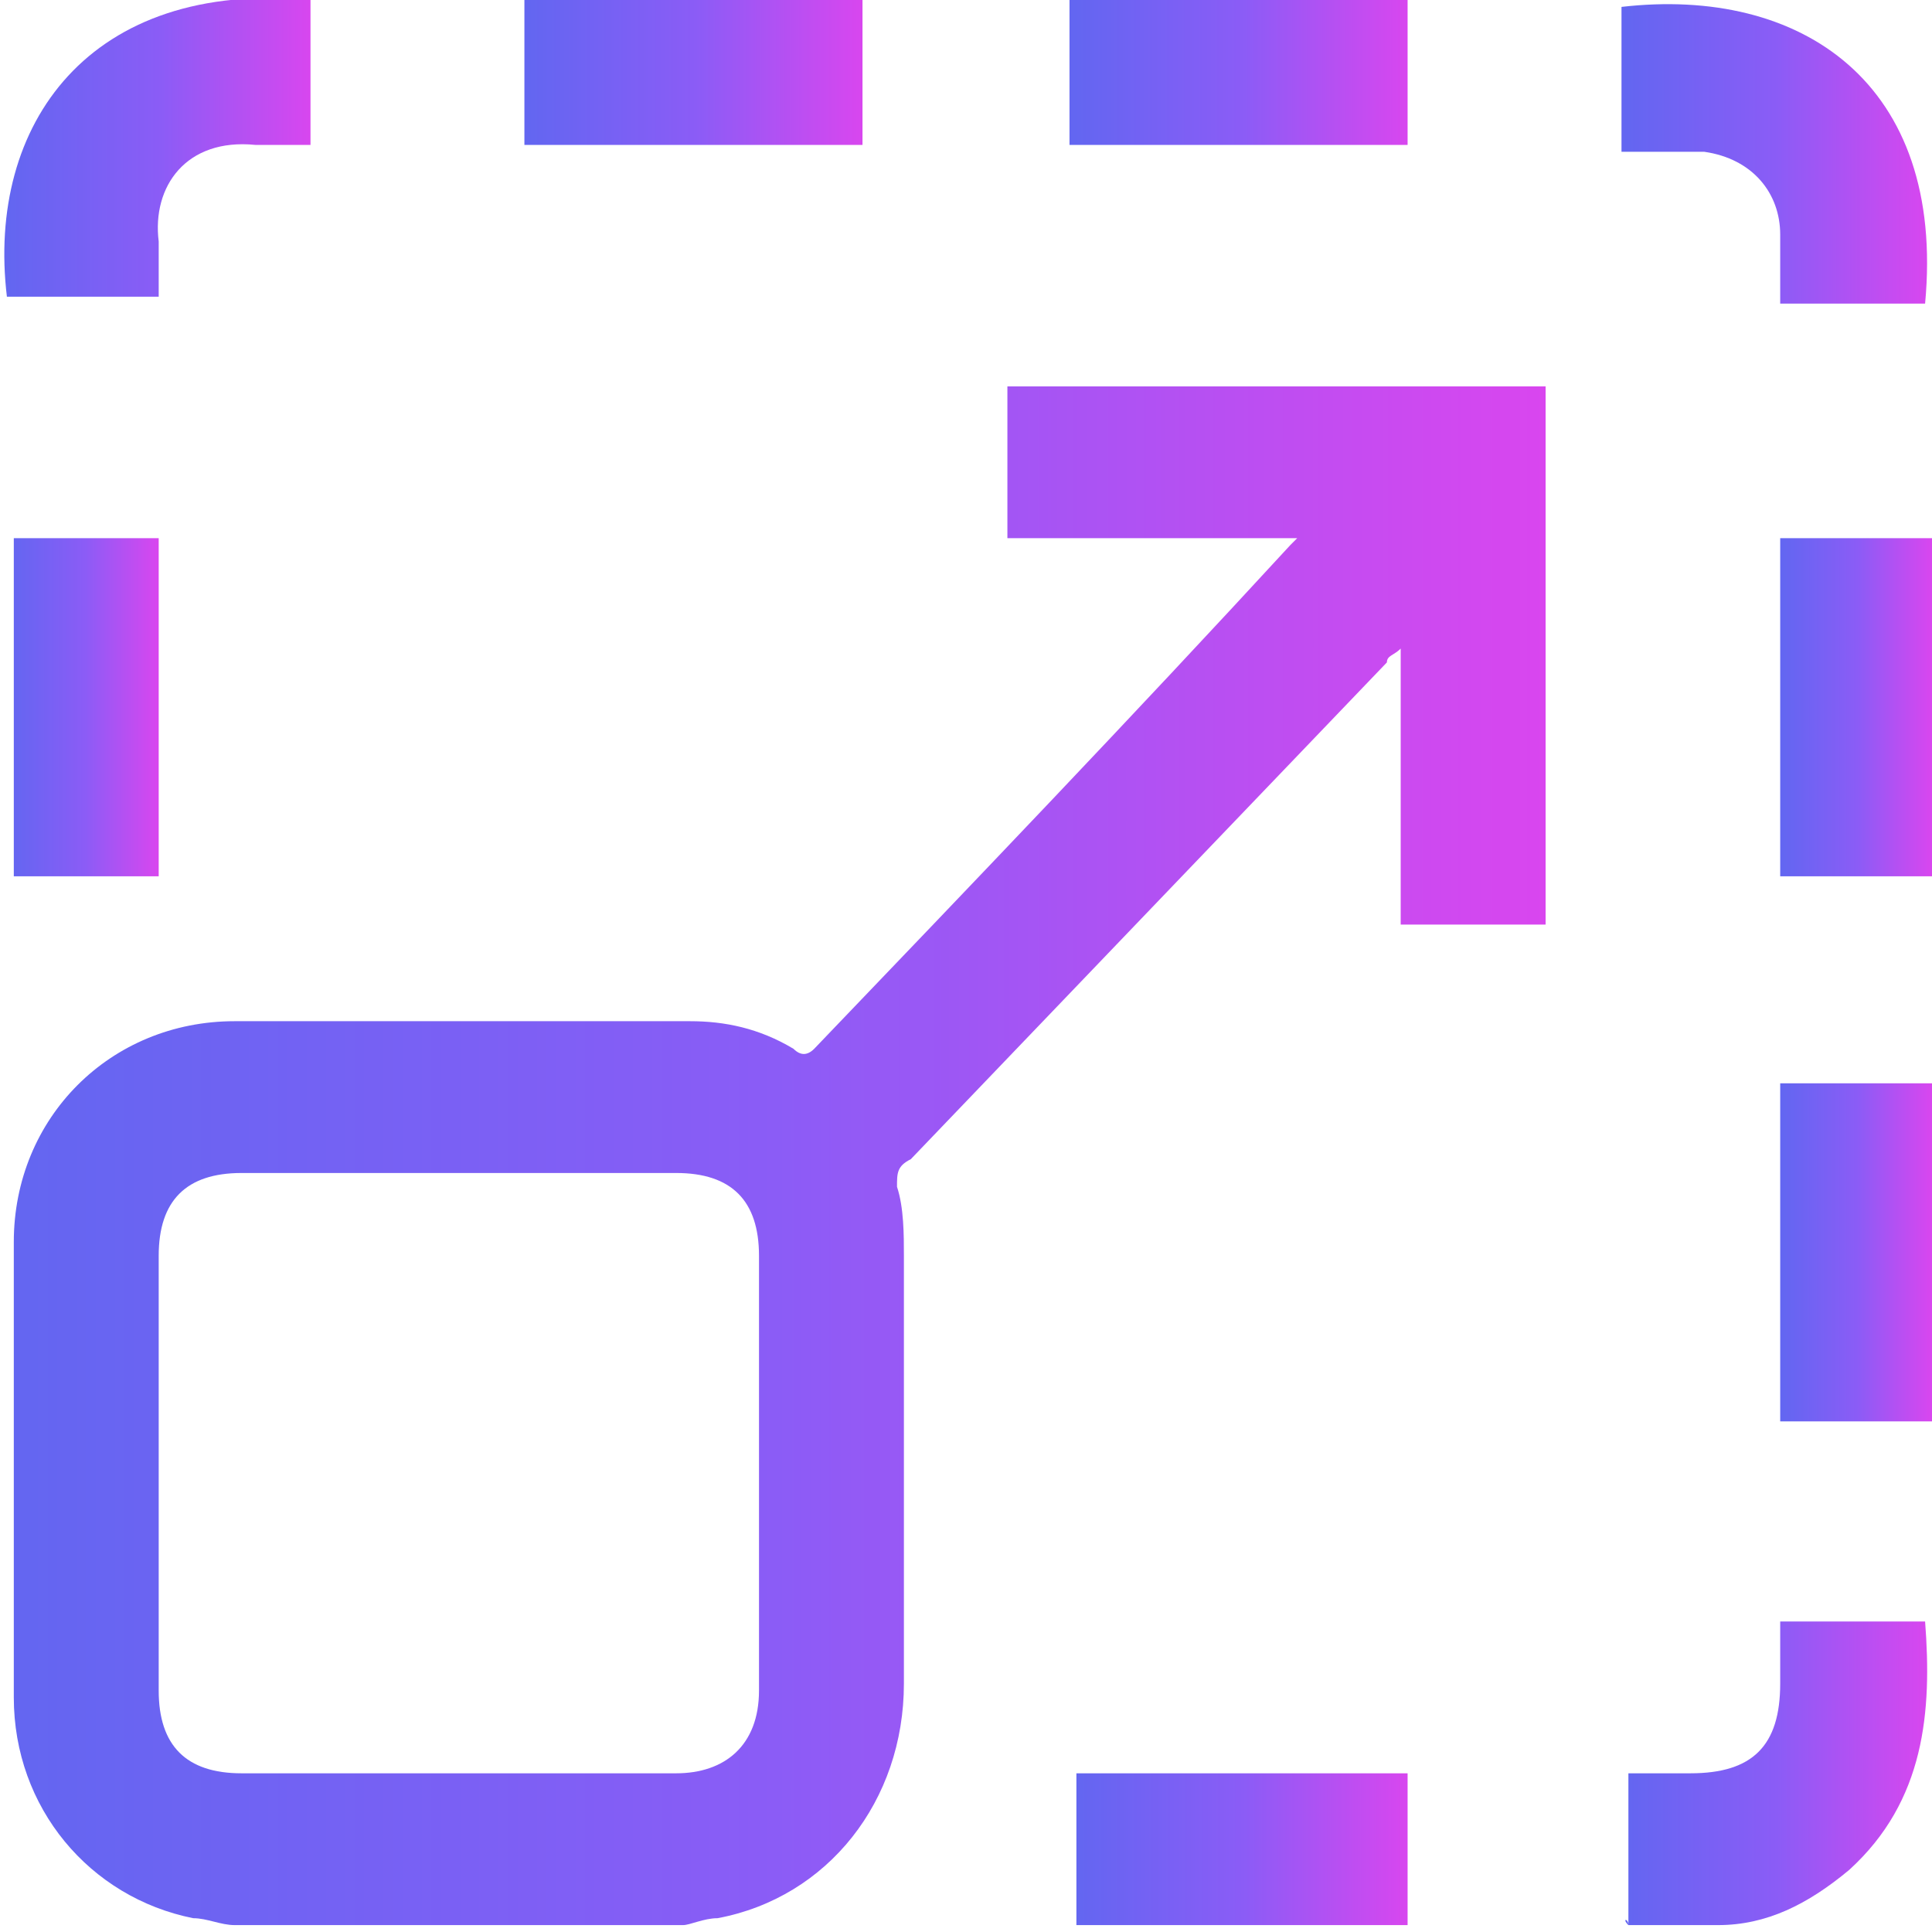
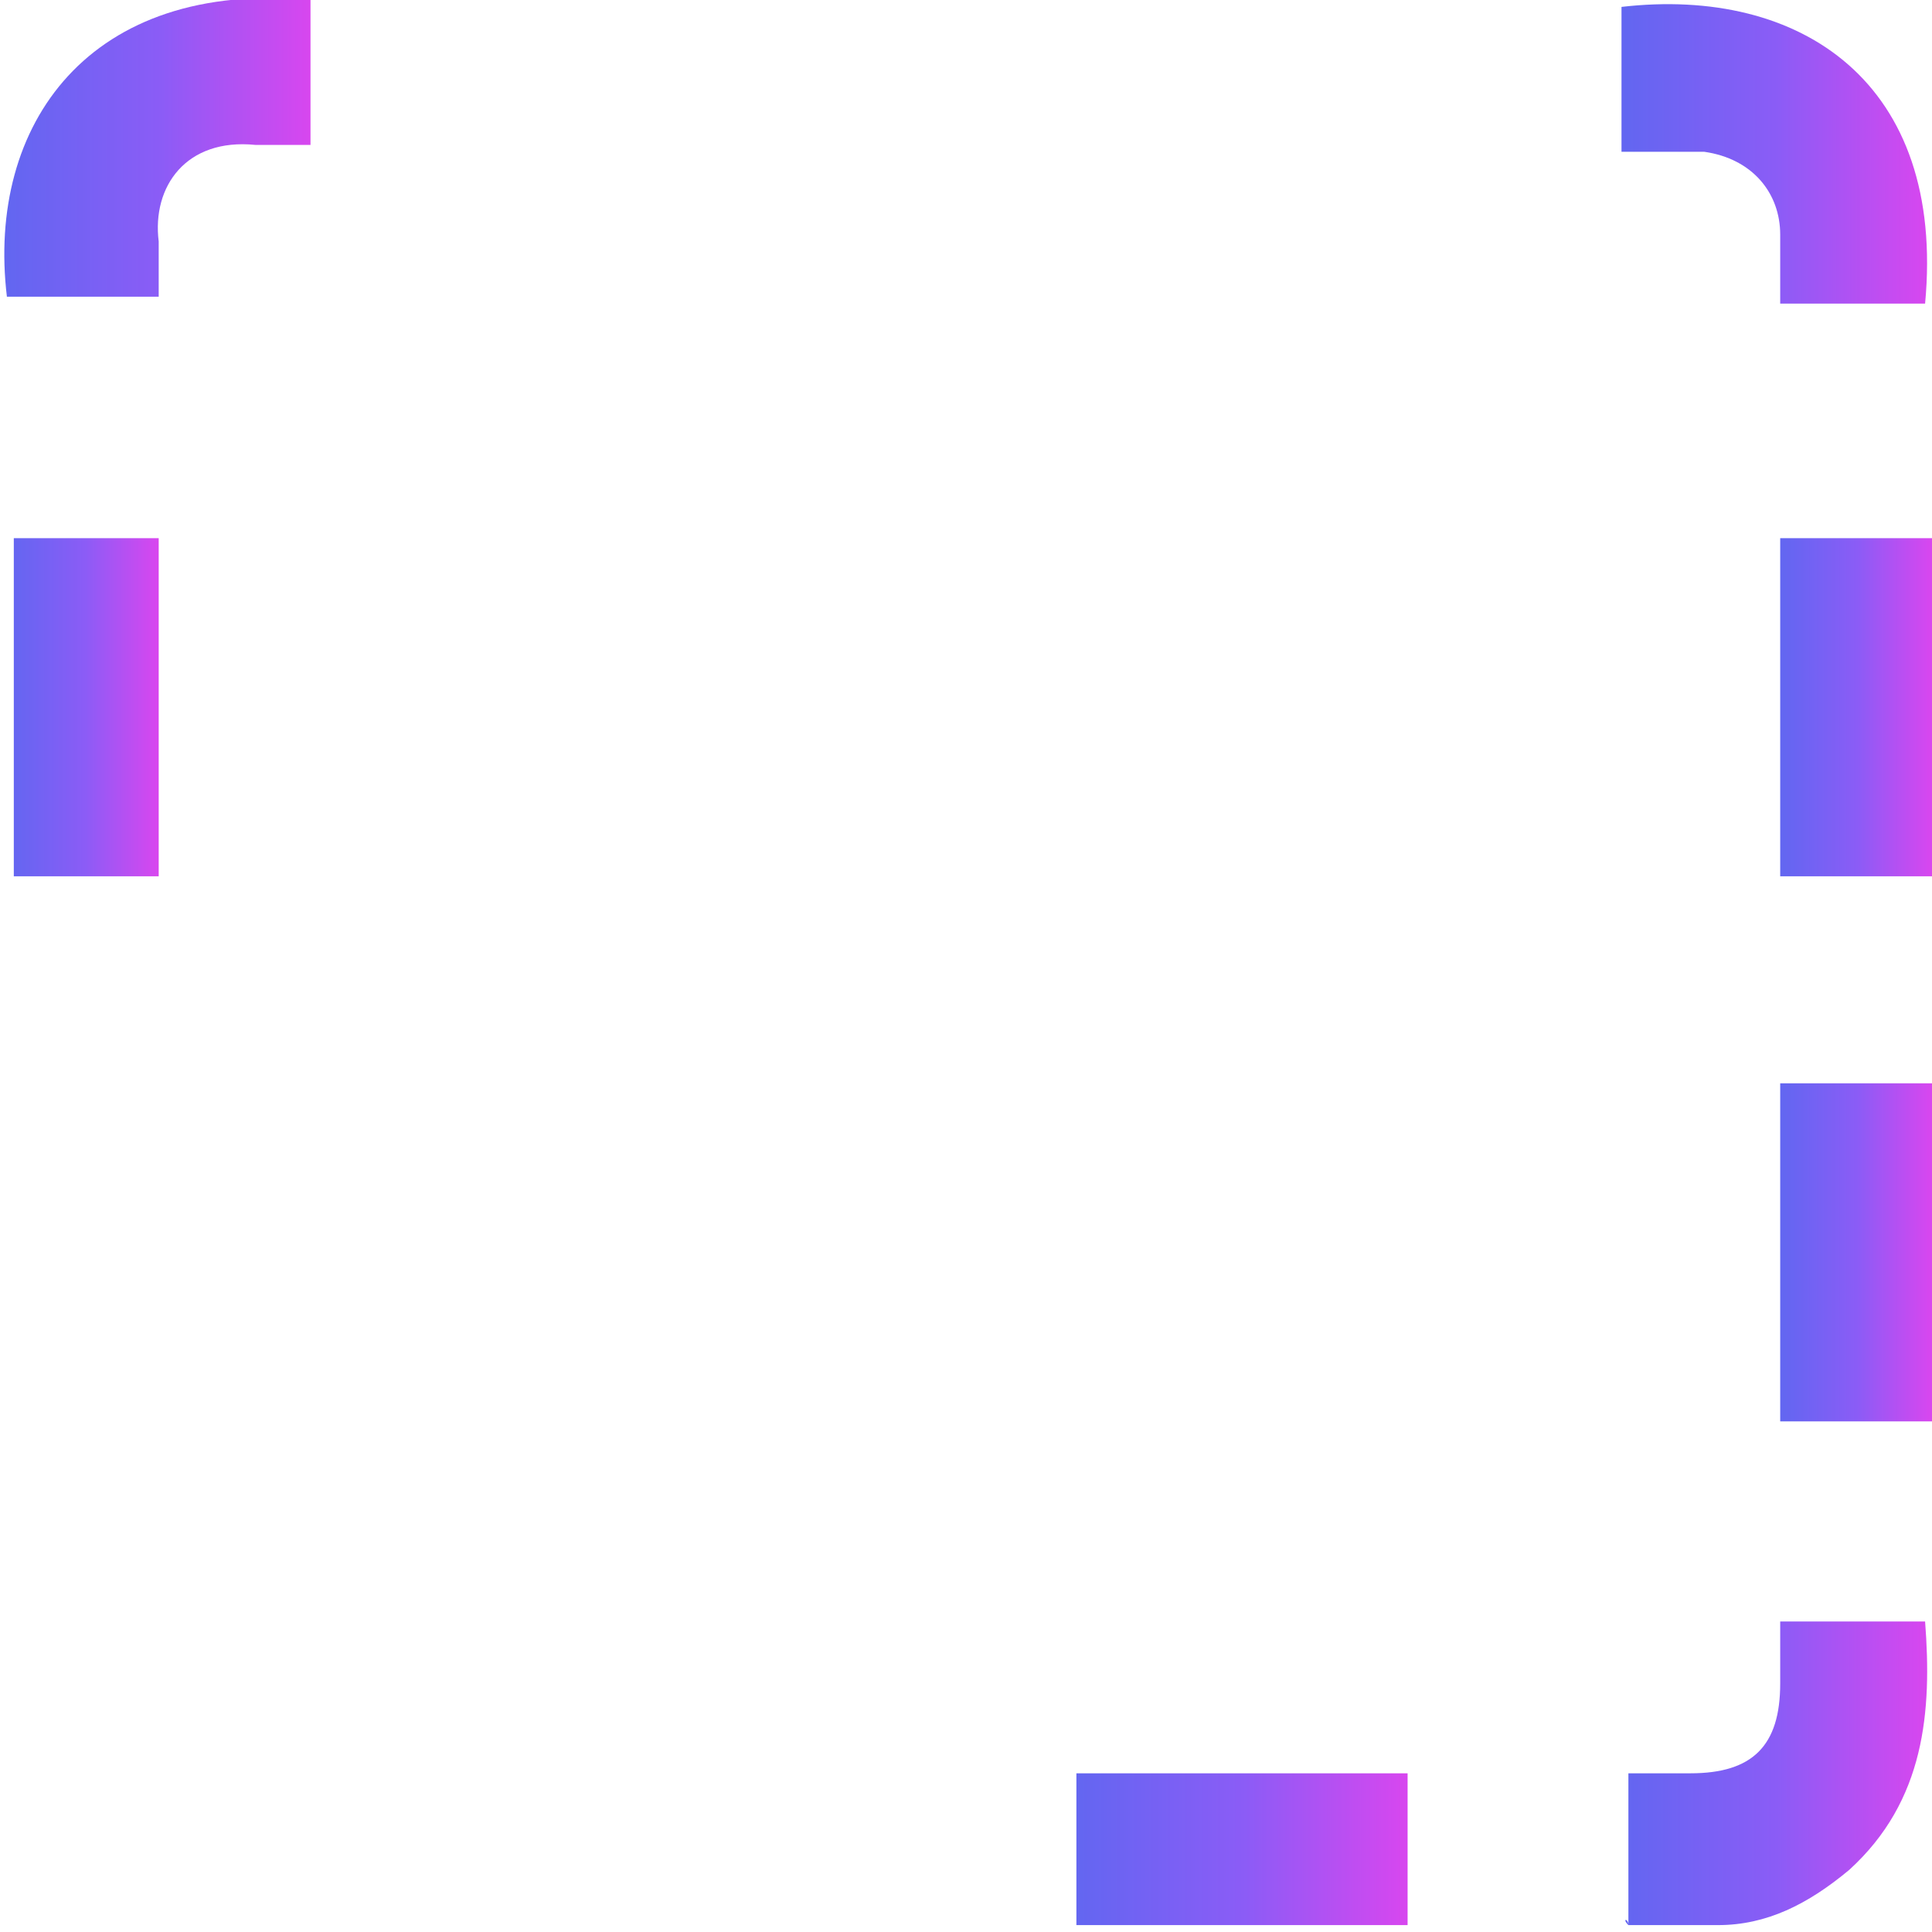
<svg xmlns="http://www.w3.org/2000/svg" id="Слой_1" x="0px" y="0px" viewBox="0 0 28 28" style="enable-background:new 0 0 28 28;" xml:space="preserve">
  <style type="text/css"> .st0{fill:url(#SVGID_1_);} .st1{fill:url(#SVGID_2_);} .st2{fill:url(#SVGID_3_);} .st3{fill:url(#SVGID_4_);} .st4{fill:url(#SVGID_5_);} .st5{fill:url(#SVGID_6_);} .st6{fill:url(#SVGID_7_);} .st7{fill:url(#SVGID_8_);} .st8{fill:url(#SVGID_9_);} .st9{fill:url(#SVGID_10_);} </style>
  <g>
    <linearGradient id="SVGID_1_" gradientUnits="userSpaceOnUse" x1="0.134" y1="16.743" x2="22.386" y2="16.743">
      <stop offset="0" style="stop-color:#6366F1" />
      <stop offset="0.5" style="stop-color:#8B5CF6" />
      <stop offset="1" style="stop-color:#D946EF" />
    </linearGradient>
-     <path class="st0" d="M3.4,27.9c-0.2,0-0.4-0.1-0.6-0.1c-1.5-0.3-2.6-1.6-2.6-3.2c0-2.2,0-4.4,0-6.6c0-1.8,1.4-3.2,3.2-3.2 c2.2,0,4.4,0,6.6,0c0.5,0,1,0.1,1.5,0.4c0.1,0.1,0.2,0.1,0.3,0c2.3-2.4,4.6-4.8,6.9-7.3c0,0,0,0,0.1-0.1c-1.4,0-2.8,0-4.2,0 c0-0.7,0-1.4,0-2.2c2.6,0,5.2,0,7.8,0c0,2.6,0,5.2,0,7.8c-0.7,0-1.4,0-2.1,0c0-1.3,0-2.7,0-4c-0.1,0.1-0.2,0.1-0.2,0.2 c-2.3,2.4-4.6,4.8-6.9,7.2C13,16.9,13,17,13,17.2c0.1,0.3,0.1,0.7,0.1,1c0,2.1,0,4.1,0,6.2c0,1.7-1.1,3.1-2.7,3.4 c-0.2,0-0.4,0.1-0.5,0.1C7.8,27.9,5.6,27.9,3.4,27.9z M6.7,17c-1.1,0-2.1,0-3.2,0c-0.8,0-1.2,0.4-1.2,1.2c0,2.1,0,4.2,0,6.3 c0,0.8,0.4,1.2,1.2,1.2c2.1,0,4.2,0,6.3,0c0.7,0,1.2-0.4,1.2-1.2c0-2.1,0-4.2,0-6.3c0-0.8-0.4-1.2-1.2-1.2C8.8,17,7.7,17,6.7,17z" />
    <linearGradient id="SVGID_2_" gradientUnits="userSpaceOnUse" x1="23.546" y1="25.652" x2="27.957" y2="25.652">
      <stop offset="0" style="stop-color:#6366F1" />
      <stop offset="0.5" style="stop-color:#8B5CF6" />
      <stop offset="1" style="stop-color:#D946EF" />
    </linearGradient>
    <path class="st1" d="M23.6,27.9C23.6,27.8,23.5,27.8,23.6,27.9c0-0.8,0-1.5,0-2.2c0.3,0,0.6,0,0.9,0c0.9,0,1.3-0.4,1.3-1.3 c0-0.3,0-0.6,0-0.9c0.7,0,1.4,0,2.1,0c0.1,1.3,0,2.6-1.1,3.6c-0.6,0.5-1.2,0.8-1.9,0.8c-0.1,0-0.2,0-0.3,0 C24.3,27.9,23.9,27.9,23.6,27.9z" />
    <linearGradient id="SVGID_3_" gradientUnits="userSpaceOnUse" x1="25.842" y1="10.221" x2="28" y2="10.221">
      <stop offset="0" style="stop-color:#6366F1" />
      <stop offset="0.5" style="stop-color:#8B5CF6" />
      <stop offset="1" style="stop-color:#D946EF" />
    </linearGradient>
    <path class="st2" d="M28,12.7c-0.7,0-1.4,0-2.2,0c0-1.6,0-3.2,0-4.9c0.7,0,1.4,0,2.2,0C28,9.4,28,11,28,12.7z" />
    <linearGradient id="SVGID_4_" gradientUnits="userSpaceOnUse" x1="25.843" y1="18.167" x2="28" y2="18.167">
      <stop offset="0" style="stop-color:#6366F1" />
      <stop offset="0.5" style="stop-color:#8B5CF6" />
      <stop offset="1" style="stop-color:#D946EF" />
    </linearGradient>
    <path class="st3" d="M28,20.6c-0.7,0-1.4,0-2.2,0c0-1.6,0-3.3,0-4.9c0.7,0,1.4,0,2.2,0C28,17.4,28,19,28,20.6z" />
    <linearGradient id="SVGID_5_" gradientUnits="userSpaceOnUse" x1="15.595" y1="26.763" x2="20.437" y2="26.763">
      <stop offset="0" style="stop-color:#6366F1" />
      <stop offset="0.5" style="stop-color:#8B5CF6" />
      <stop offset="1" style="stop-color:#D946EF" />
    </linearGradient>
    <path class="st4" d="M15.6,27.9c0-0.7,0-1.4,0-2.2c1.6,0,3.2,0,4.8,0c0,0.7,0,1.5,0,2.2C18.8,27.9,17.2,27.9,15.6,27.9z" />
    <linearGradient id="SVGID_6_" gradientUnits="userSpaceOnUse" x1="0.126" y1="2.207" x2="4.534" y2="2.207">
      <stop offset="0" style="stop-color:#6366F1" />
      <stop offset="0.5" style="stop-color:#8B5CF6" />
      <stop offset="1" style="stop-color:#D946EF" />
    </linearGradient>
    <path class="st5" d="M4.5,0c0,0.7,0,1.4,0,2.1c-0.3,0-0.6,0-0.8,0c-1-0.1-1.5,0.6-1.4,1.4c0,0.3,0,0.5,0,0.8c-0.4,0-0.7,0-1.1,0 c-0.4,0-0.7,0-1.1,0C-0.2,1.8,1.3-0.3,4.5,0z" />
    <linearGradient id="SVGID_7_" gradientUnits="userSpaceOnUse" x1="23.558" y1="2.196" x2="27.964" y2="2.196">
      <stop offset="0" style="stop-color:#6366F1" />
      <stop offset="0.5" style="stop-color:#8B5CF6" />
      <stop offset="1" style="stop-color:#D946EF" />
    </linearGradient>
    <path class="st6" d="M25.8,4.4c0-0.4,0-0.7,0-1c0-0.6-0.4-1.1-1.1-1.2c-0.4,0-0.8,0-1.2,0c0-0.7,0-1.4,0-2.1 c2.6-0.3,4.7,1.1,4.4,4.3C27.2,4.4,26.5,4.4,25.8,4.4z" />
    <linearGradient id="SVGID_8_" gradientUnits="userSpaceOnUse" x1="0.156" y1="10.23" x2="2.301" y2="10.23">
      <stop offset="0" style="stop-color:#6366F1" />
      <stop offset="0.5" style="stop-color:#8B5CF6" />
      <stop offset="1" style="stop-color:#D946EF" />
    </linearGradient>
    <path class="st7" d="M2.3,12.7c-0.7,0-1.4,0-2.1,0c0-1.6,0-3.2,0-4.9c0.7,0,1.4,0,2.1,0C2.3,9.4,2.3,11,2.3,12.7z" />
    <linearGradient id="SVGID_9_" gradientUnits="userSpaceOnUse" x1="7.662" y1="1.107" x2="12.517" y2="1.107">
      <stop offset="0" style="stop-color:#6366F1" />
      <stop offset="0.5" style="stop-color:#8B5CF6" />
      <stop offset="1" style="stop-color:#D946EF" />
    </linearGradient>
-     <path class="st8" d="M12.5,0c0,0.7,0,1.4,0,2.1c-1.6,0-3.2,0-4.9,0c0-0.7,0-1.4,0-2.1C9.3,0,10.9,0,12.5,0z" />
    <linearGradient id="SVGID_10_" gradientUnits="userSpaceOnUse" x1="15.579" y1="1.105" x2="20.431" y2="1.105">
      <stop offset="0" style="stop-color:#6366F1" />
      <stop offset="0.5" style="stop-color:#8B5CF6" />
      <stop offset="1" style="stop-color:#D946EF" />
    </linearGradient>
-     <path class="st9" d="M20.4,0c0,0.7,0,1.4,0,2.1c-1.6,0-3.2,0-4.9,0c0-0.7,0-1.4,0-2.1C17.2,0,18.8,0,20.4,0z" />
  </g>
</svg>